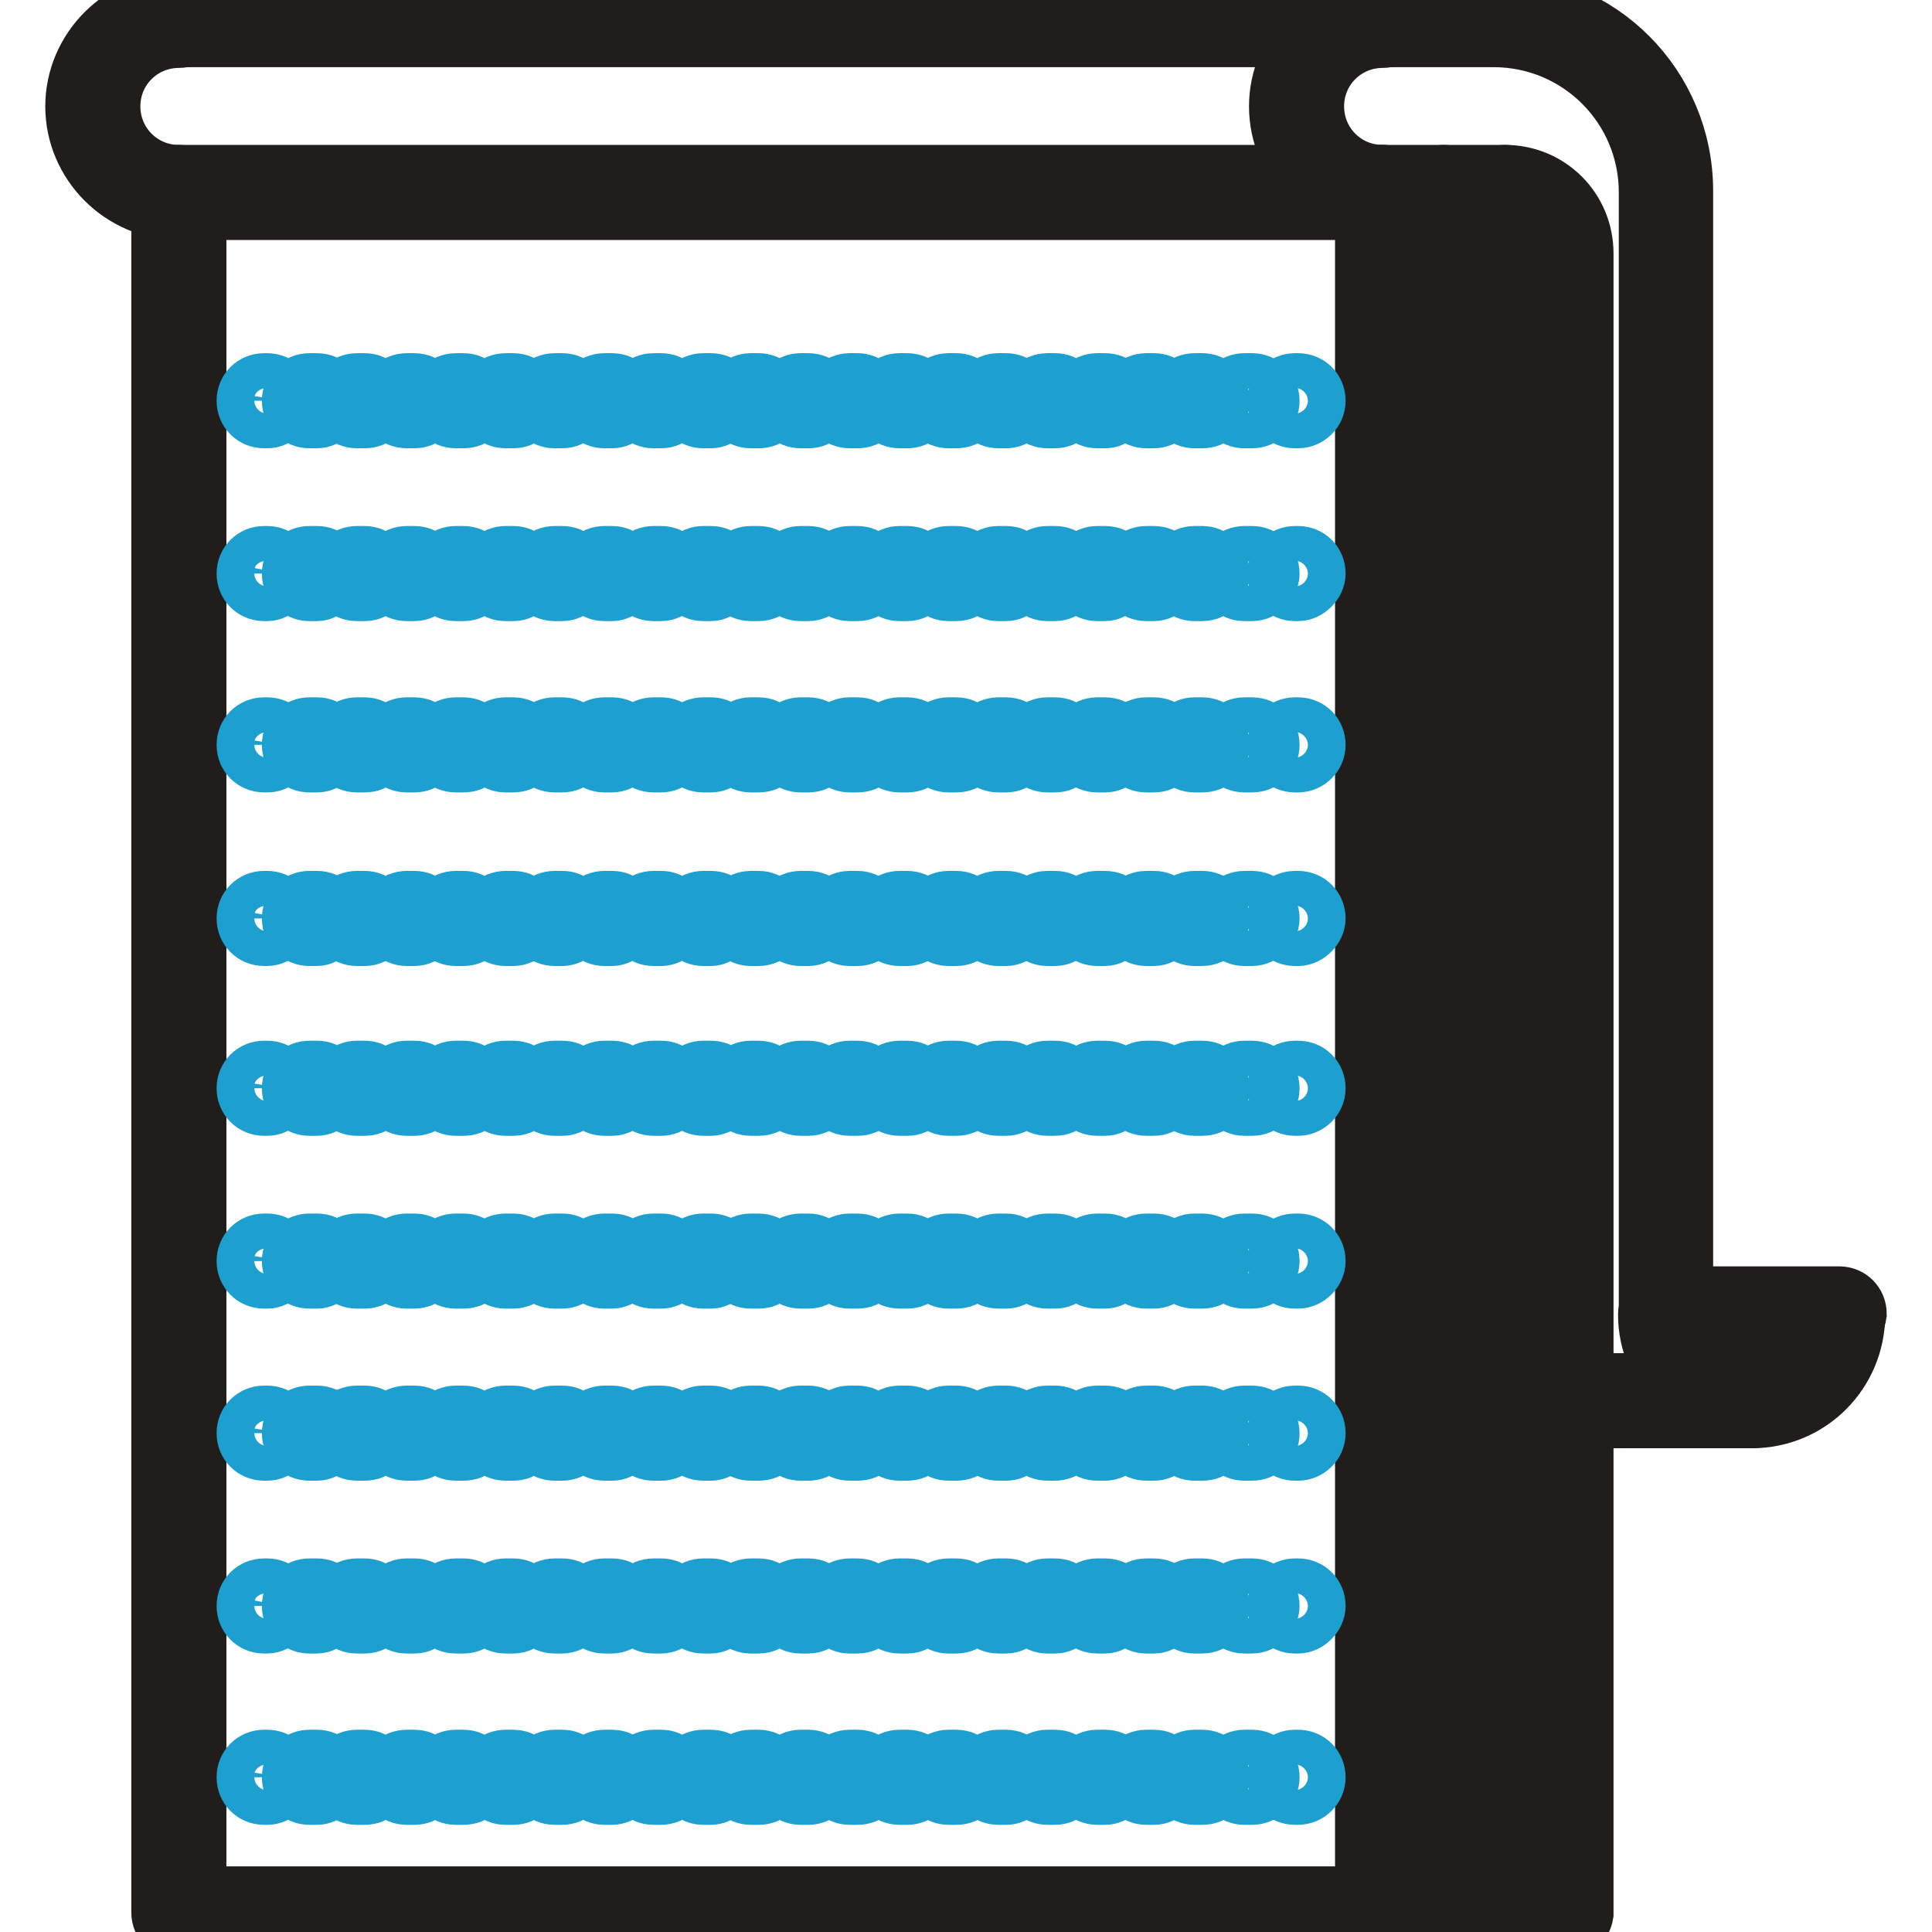
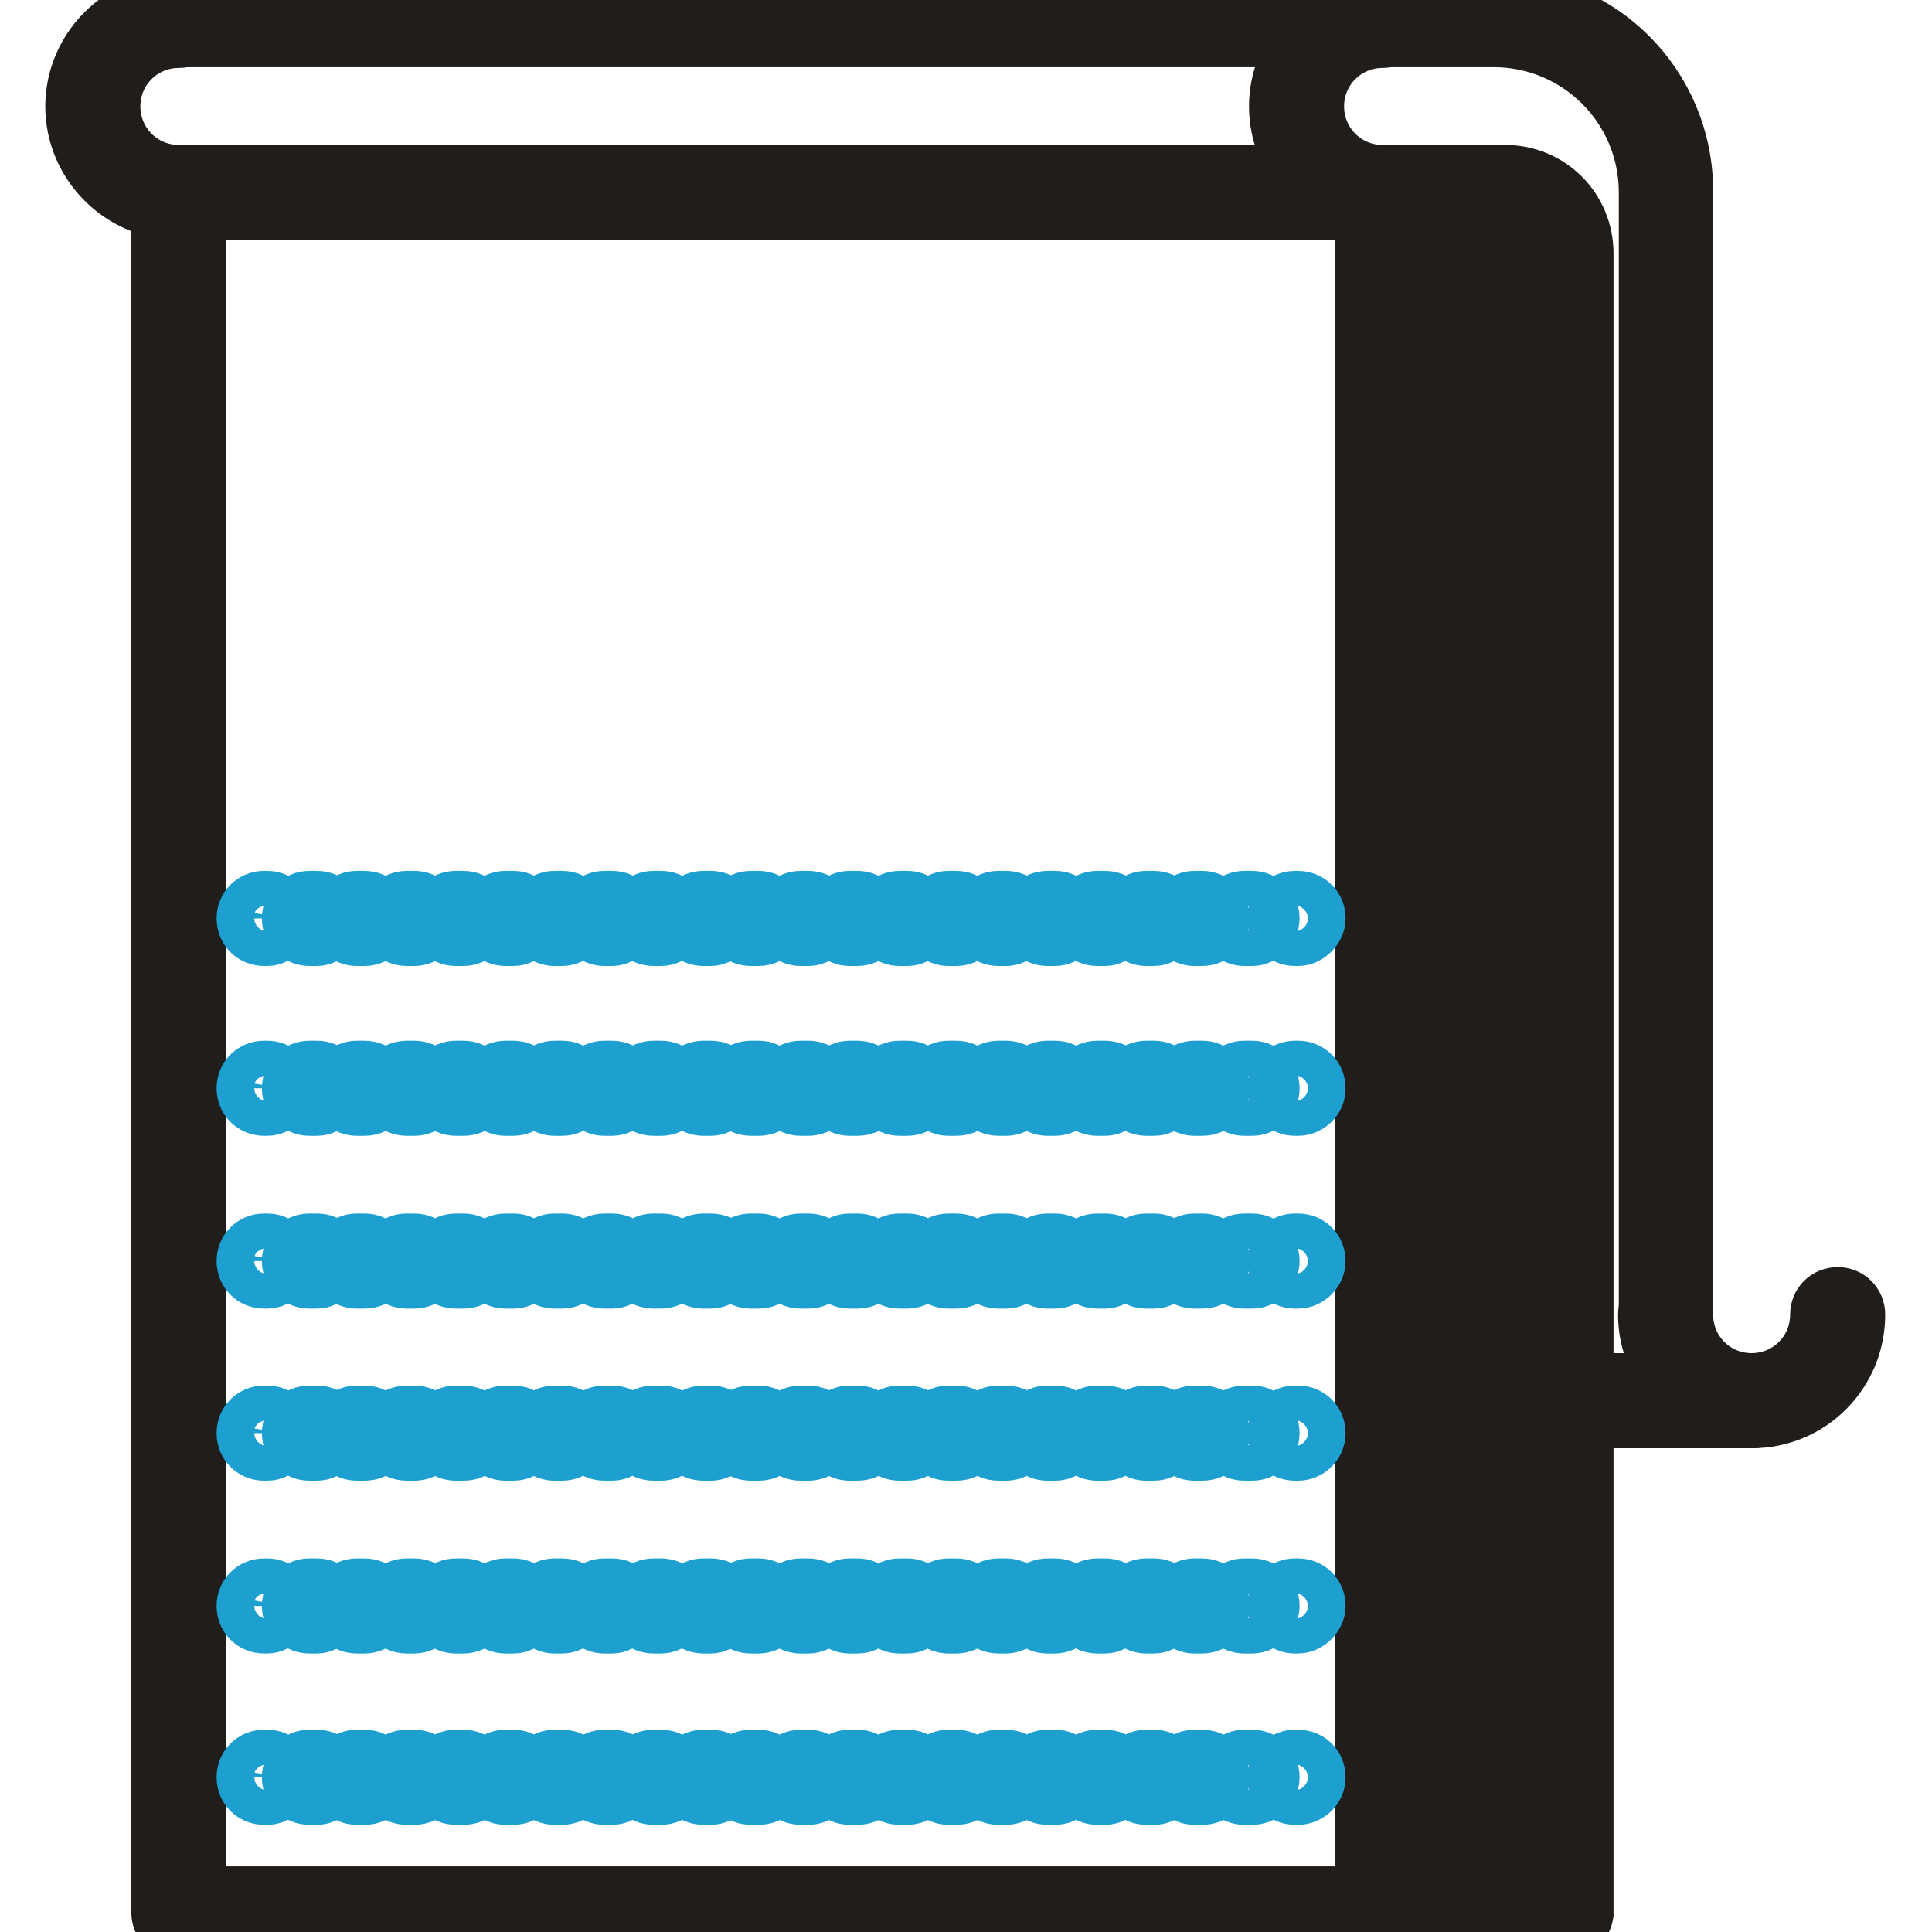
<svg xmlns="http://www.w3.org/2000/svg" version="1.1" x="0px" y="0px" viewBox="0 0 256 256" enable-background="new 0 0 256 256" xml:space="preserve">
  <g>
    <path stroke-width="8" fill-opacity="0" stroke="#201d1b" d="M183.2,255.7H23.7c-1.3,0-2.3-1-2.3-2.3V25.5c0-1.3,1-2.3,2.3-2.3h159.5c1.3,0,2.3,1,2.3,2.3v227.9 C185.5,254.8,184.5,255.7,183.2,255.7L183.2,255.7z M26,251.3h155.1V27.8H26V251.3z" />
    <path stroke-width="8" fill-opacity="0" stroke="#201d1b" d="M191.3,255.7h-8.1c-1.3,0-2.3-1-2.3-2.3V25.5c0-1.3,1-2.3,2.3-2.3h8.1c1.3,0,2.3,1,2.3,2.3v227.9 C193.6,254.8,192.6,255.7,191.3,255.7z M185.5,251.3h3.5V27.8h-3.5V251.3z" />
    <path stroke-width="8" fill-opacity="0" stroke="#201d1b" d="M199.4,255.7h-8.1c-1.3,0-2.3-1-2.3-2.3V25.5c0-1.3,1-2.3,2.3-2.3h8.1c1.3,0,2.3,1,2.3,2.3v227.9 C201.7,254.8,200.5,255.7,199.4,255.7z M193.6,251.3h3.5V27.8h-3.5V251.3z" />
    <path stroke-width="8" fill-opacity="0" stroke="#201d1b" d="M207.5,255.7h-8.1c-1.3,0-2.3-1-2.3-2.3V25.5c0-1.3,1-2.3,2.3-2.3c5.8,0,10.4,4.6,10.4,10.4v220 C209.6,254.8,208.6,255.7,207.5,255.7z M201.7,251.3h3.5V33.6c0-2.3-1.3-4.4-3.5-5.2V251.3z M23.7,27.8c-7.5,0-13.7-6.2-13.7-13.7 c0-7.5,6.2-13.7,13.7-13.7c1.3,0,2.3,1,2.3,2.3c0,1.3-1,2.3-2.3,2.3c-5,0-9.1,4-9.1,9.1c0,5,4,9.1,9.1,9.1c1.3,0,2.3,1,2.3,2.3 C26,26.9,24.8,27.8,23.7,27.8z M183.2,27.8c-7.5,0-13.7-6.2-13.7-13.7c0-7.5,6.2-13.7,13.7-13.7c1.3,0,2.3,1,2.3,2.3 c0,1.3-1,2.3-2.3,2.3c-5,0-9.1,4-9.1,9.1c0,5,4,9.1,9.1,9.1c1.3,0,2.3,1,2.3,2.3C185.5,26.9,184.5,27.8,183.2,27.8z M232.1,187.9 c-7.5,0-13.7-6.2-13.7-13.7c0-1.3,1-2.3,2.3-2.3s2.3,1,2.3,2.3c0,5,4,9.1,9.1,9.1c5,0,9.1-4,9.1-9.1c0-1.3,1-2.3,2.3-2.3 s2.3,1,2.3,2.3C245.8,181.7,239.8,187.9,232.1,187.9z" />
    <path stroke-width="8" fill-opacity="0" stroke="#201d1b" d="M220.8,176.4c-1.3,0-2.3-1-2.3-2.3V25.5c0-11.4-9.2-20.6-20.6-20.6H23.7c-1.3,0-2.3-1-2.3-2.3 c0-1.3,1-2.3,2.3-2.3H198c13.9,0,25,11.2,25,25v148.5C223.1,175.4,222.1,176.4,220.8,176.4z M232.1,187.9h-24.9 c-1.3,0-2.3-1-2.3-2.3s1-2.3,2.3-2.3h24.9c1.3,0,2.3,1,2.3,2.3S233.5,187.9,232.1,187.9z" />
-     <path stroke-width="8" fill-opacity="0" stroke="#201d1b" d="M243.7,176.4H221c-1.3,0-2.3-1-2.3-2.3c0-1.3,1-2.3,2.3-2.3h22.7c1.3,0,2.3,1,2.3,2.3 C245.8,175.4,244.8,176.4,243.7,176.4z" />
-     <path stroke-width="8" fill-opacity="0" stroke="#1da0d0" d="M35.4,55.4H35c-1.3,0-2.3-1-2.3-2.3s1-2.3,2.3-2.3h0.4c1.3,0,2.3,1,2.3,2.3C37.5,54.4,36.6,55.4,35.4,55.4z  M165.9,55.4h-1c-1.3,0-2.3-1-2.3-2.3s1-2.3,2.3-2.3h1c1.3,0,2.3,1,2.3,2.3S167.2,55.4,165.9,55.4z M159.3,55.4h-1 c-1.3,0-2.3-1-2.3-2.3s1-2.3,2.3-2.3h1c1.3,0,2.3,1,2.3,2.3S160.7,55.4,159.3,55.4z M152.9,55.4h-1c-1.3,0-2.3-1-2.3-2.3 s1-2.3,2.3-2.3h1c1.3,0,2.3,1,2.3,2.3C155.1,54.4,154.1,55.4,152.9,55.4z M146.4,55.4h-1c-1.3,0-2.3-1-2.3-2.3s1-2.3,2.3-2.3h1 c1.4,0,2.3,1,2.3,2.3C148.5,54.4,147.6,55.4,146.4,55.4z M139.8,55.4h-1c-1.3,0-2.3-1-2.3-2.3s1-2.3,2.3-2.3h1c1.3,0,2.3,1,2.3,2.3 S141,55.4,139.8,55.4L139.8,55.4z M133.3,55.4h-1c-1.3,0-2.3-1-2.3-2.3s1-2.3,2.3-2.3h1c1.3,0,2.3,1,2.3,2.3S134.5,55.4,133.3,55.4 z M126.7,55.4h-1c-1.3,0-2.3-1-2.3-2.3s1-2.3,2.3-2.3h1c1.3,0,2.3,1,2.3,2.3S128.1,55.4,126.7,55.4z M120.2,55.4h-1 c-1.3,0-2.3-1-2.3-2.3s1-2.3,2.3-2.3h1c1.3,0,2.3,1,2.3,2.3S121.5,55.4,120.2,55.4z M113.6,55.4h-1c-1.3,0-2.3-1-2.3-2.3 s1-2.3,2.3-2.3h1c1.3,0,2.3,1,2.3,2.3S115,55.4,113.6,55.4z M107.1,55.4h-1c-1.3,0-2.3-1-2.3-2.3s1-2.3,2.3-2.3h1 c1.3,0,2.3,1,2.3,2.3S108.4,55.4,107.1,55.4L107.1,55.4z M100.5,55.4h-1c-1.3,0-2.3-1-2.3-2.3s1-2.3,2.3-2.3h1c1.3,0,2.3,1,2.3,2.3 S101.9,55.4,100.5,55.4z M94.2,55.4h-1c-1.3,0-2.3-1-2.3-2.3s1-2.3,2.3-2.3h1c1.3,0,2.3,1,2.3,2.3C96.3,54.4,95.3,55.4,94.2,55.4 L94.2,55.4z M87.6,55.4h-1c-1.3,0-2.3-1-2.3-2.3s1-2.3,2.3-2.3h1c1.3,0,2.3,1,2.3,2.3S88.8,55.4,87.6,55.4z M81.1,55.4h-1 c-1.3,0-2.3-1-2.3-2.3s1-2.3,2.3-2.3h1c1.3,0,2.3,1,2.3,2.3S82.2,55.4,81.1,55.4z M74.5,55.4h-1c-1.3,0-2.3-1-2.3-2.3 s1-2.3,2.3-2.3h1c1.3,0,2.3,1,2.3,2.3S75.7,55.4,74.5,55.4z M68,55.4h-1c-1.3,0-2.3-1-2.3-2.3s1-2.3,2.3-2.3h1c1.3,0,2.3,1,2.3,2.3 S69.3,55.4,68,55.4z M61.4,55.4h-1c-1.3,0-2.3-1-2.3-2.3s1-2.3,2.3-2.3h1c1.3,0,2.3,1,2.3,2.3S62.8,55.4,61.4,55.4L61.4,55.4z  M54.9,55.4h-1c-1.3,0-2.3-1-2.3-2.3s1-2.3,2.3-2.3h1c1.3,0,2.3,1,2.3,2.3S56.2,55.4,54.9,55.4z M48.3,55.4h-1 c-1.3,0-2.3-1-2.3-2.3s1-2.3,2.3-2.3h1c1.3,0,2.3,1,2.3,2.3S49.7,55.4,48.3,55.4z M42,55.4h-1c-1.3,0-2.3-1-2.3-2.3s1-2.3,2.3-2.3 h1c1.3,0,2.3,1,2.3,2.3C44.1,54.4,43.1,55.4,42,55.4z M172,55.4h-0.4c-1.3,0-2.3-1-2.3-2.3s1-2.3,2.3-2.3h0.4c1.3,0,2.3,1,2.3,2.3 S173.2,55.4,172,55.4z M35.4,78.3H35c-1.3,0-2.3-1-2.3-2.3s1-2.3,2.3-2.3h0.4c1.3,0,2.3,1,2.3,2.3C37.5,77.1,36.6,78.3,35.4,78.3z  M165.9,78.3h-1c-1.3,0-2.3-1-2.3-2.3s1-2.3,2.3-2.3h1c1.3,0,2.3,1,2.3,2.3C168.2,77.1,167.2,78.3,165.9,78.3z M159.3,78.3h-1 c-1.3,0-2.3-1-2.3-2.3s1-2.3,2.3-2.3h1c1.3,0,2.3,1,2.3,2.3C161.6,77.1,160.7,78.3,159.3,78.3z M152.9,78.3h-1 c-1.3,0-2.3-1-2.3-2.3s1-2.3,2.3-2.3h1c1.3,0,2.3,1,2.3,2.3C155.1,77.1,154.1,78.3,152.9,78.3z M146.4,78.3h-1 c-1.3,0-2.3-1-2.3-2.3s1-2.3,2.3-2.3h1c1.4,0,2.3,1,2.3,2.3C148.5,77.1,147.6,78.3,146.4,78.3z M139.8,78.3h-1 c-1.3,0-2.3-1-2.3-2.3s1-2.3,2.3-2.3h1c1.3,0,2.3,1,2.3,2.3C142.2,77.1,141,78.3,139.8,78.3z M133.3,78.3h-1c-1.3,0-2.3-1-2.3-2.3 s1-2.3,2.3-2.3h1c1.3,0,2.3,1,2.3,2.3C135.6,77.1,134.5,78.3,133.3,78.3z M126.7,78.3h-1c-1.3,0-2.3-1-2.3-2.3s1-2.3,2.3-2.3h1 c1.3,0,2.3,1,2.3,2.3C129.1,77.1,128.1,78.3,126.7,78.3z M120.2,78.3h-1c-1.3,0-2.3-1-2.3-2.3s1-2.3,2.3-2.3h1c1.3,0,2.3,1,2.3,2.3 C122.5,77.1,121.5,78.3,120.2,78.3z M113.6,78.3h-1c-1.3,0-2.3-1-2.3-2.3s1-2.3,2.3-2.3h1c1.3,0,2.3,1,2.3,2.3 C116,77.1,115,78.3,113.6,78.3z M107.1,78.3h-1c-1.3,0-2.3-1-2.3-2.3s1-2.3,2.3-2.3h1c1.3,0,2.3,1,2.3,2.3 C109.4,77.1,108.4,78.3,107.1,78.3z M100.5,78.3h-1c-1.3,0-2.3-1-2.3-2.3s1-2.3,2.3-2.3h1c1.3,0,2.3,1,2.3,2.3 C102.9,77.1,101.9,78.3,100.5,78.3z M94.2,78.3h-1c-1.3,0-2.3-1-2.3-2.3s1-2.3,2.3-2.3h1c1.3,0,2.3,1,2.3,2.3 C96.3,77.1,95.3,78.3,94.2,78.3L94.2,78.3z M87.6,78.3h-1c-1.3,0-2.3-1-2.3-2.3s1-2.3,2.3-2.3h1c1.3,0,2.3,1,2.3,2.3 C90,77.1,88.8,78.3,87.6,78.3z M81.1,78.3h-1c-1.3,0-2.3-1-2.3-2.3s1-2.3,2.3-2.3h1c1.3,0,2.3,1,2.3,2.3 C83.4,77.1,82.2,78.3,81.1,78.3z M74.5,78.3h-1c-1.3,0-2.3-1-2.3-2.3s1-2.3,2.3-2.3h1c1.3,0,2.3,1,2.3,2.3 C76.9,77.1,75.7,78.3,74.5,78.3z M68,78.3h-1c-1.3,0-2.3-1-2.3-2.3s1-2.3,2.3-2.3h1c1.3,0,2.3,1,2.3,2.3 C70.3,77.1,69.3,78.3,68,78.3z M61.4,78.3h-1c-1.3,0-2.3-1-2.3-2.3s1-2.3,2.3-2.3h1c1.3,0,2.3,1,2.3,2.3 C63.8,77.1,62.8,78.3,61.4,78.3L61.4,78.3z M54.9,78.3h-1c-1.3,0-2.3-1-2.3-2.3s1-2.3,2.3-2.3h1c1.3,0,2.3,1,2.3,2.3 C57.2,77.1,56.2,78.3,54.9,78.3z M48.3,78.3h-1c-1.3,0-2.3-1-2.3-2.3s1-2.3,2.3-2.3h1c1.3,0,2.3,1,2.3,2.3 C50.6,77.1,49.7,78.3,48.3,78.3z M42,78.3h-1c-1.3,0-2.3-1-2.3-2.3s1-2.3,2.3-2.3h1c1.3,0,2.3,1,2.3,2.3 C44.1,77.1,43.1,78.3,42,78.3z M172,78.3h-0.4c-1.3,0-2.3-1-2.3-2.3s1-2.3,2.3-2.3h0.4c1.3,0,2.3,1,2.3,2.3 C174.3,77.1,173.2,78.3,172,78.3z M35.4,101H35c-1.3,0-2.3-1-2.3-2.3s1-2.3,2.3-2.3h0.4c1.3,0,2.3,1,2.3,2.3 C37.5,100.1,36.6,101,35.4,101z M165.9,101h-1c-1.3,0-2.3-1-2.3-2.3s1-2.3,2.3-2.3h1c1.3,0,2.3,1,2.3,2.3S167.2,101,165.9,101z  M159.3,101h-1c-1.3,0-2.3-1-2.3-2.3s1-2.3,2.3-2.3h1c1.3,0,2.3,1,2.3,2.3S160.7,101,159.3,101z M152.9,101h-1 c-1.3,0-2.3-1-2.3-2.3s1-2.3,2.3-2.3h1c1.3,0,2.3,1,2.3,2.3C155.1,100.1,154.1,101,152.9,101z M146.4,101h-1c-1.3,0-2.3-1-2.3-2.3 s1-2.3,2.3-2.3h1c1.4,0,2.3,1,2.3,2.3C148.5,100.1,147.6,101,146.4,101z M139.8,101h-1c-1.3,0-2.3-1-2.3-2.3s1-2.3,2.3-2.3h1 c1.3,0,2.3,1,2.3,2.3S141,101,139.8,101z M133.3,101h-1c-1.3,0-2.3-1-2.3-2.3s1-2.3,2.3-2.3h1c1.3,0,2.3,1,2.3,2.3 S134.5,101,133.3,101z M126.7,101h-1c-1.3,0-2.3-1-2.3-2.3s1-2.3,2.3-2.3h1c1.3,0,2.3,1,2.3,2.3S128.1,101,126.7,101z M120.2,101 h-1c-1.3,0-2.3-1-2.3-2.3s1-2.3,2.3-2.3h1c1.3,0,2.3,1,2.3,2.3S121.5,101,120.2,101z M113.6,101h-1c-1.3,0-2.3-1-2.3-2.3 s1-2.3,2.3-2.3h1c1.3,0,2.3,1,2.3,2.3S115,101,113.6,101z M107.1,101h-1c-1.3,0-2.3-1-2.3-2.3s1-2.3,2.3-2.3h1c1.3,0,2.3,1,2.3,2.3 S108.4,101,107.1,101z M100.5,101h-1c-1.3,0-2.3-1-2.3-2.3s1-2.3,2.3-2.3h1c1.3,0,2.3,1,2.3,2.3S101.9,101,100.5,101z M94.2,101h-1 c-1.3,0-2.3-1-2.3-2.3s1-2.3,2.3-2.3h1c1.3,0,2.3,1,2.3,2.3C96.3,100.1,95.3,101,94.2,101L94.2,101z M87.6,101h-1 c-1.3,0-2.3-1-2.3-2.3s1-2.3,2.3-2.3h1c1.3,0,2.3,1,2.3,2.3S88.8,101,87.6,101z M81.1,101h-1c-1.3,0-2.3-1-2.3-2.3s1-2.3,2.3-2.3h1 c1.3,0,2.3,1,2.3,2.3S82.2,101,81.1,101z M74.5,101h-1c-1.3,0-2.3-1-2.3-2.3s1-2.3,2.3-2.3h1c1.3,0,2.3,1,2.3,2.3 S75.7,101,74.5,101z M68,101h-1c-1.3,0-2.3-1-2.3-2.3s1-2.3,2.3-2.3h1c1.3,0,2.3,1,2.3,2.3S69.3,101,68,101z M61.4,101h-1 c-1.3,0-2.3-1-2.3-2.3s1-2.3,2.3-2.3h1c1.3,0,2.3,1,2.3,2.3S62.8,101,61.4,101L61.4,101z M54.9,101h-1c-1.3,0-2.3-1-2.3-2.3 s1-2.3,2.3-2.3h1c1.3,0,2.3,1,2.3,2.3S56.2,101,54.9,101z M48.3,101h-1c-1.3,0-2.3-1-2.3-2.3s1-2.3,2.3-2.3h1c1.3,0,2.3,1,2.3,2.3 S49.7,101,48.3,101z M42,101h-1c-1.3,0-2.3-1-2.3-2.3s1-2.3,2.3-2.3h1c1.3,0,2.3,1,2.3,2.3C44.1,100.1,43.1,101,42,101z M172,101 h-0.4c-1.3,0-2.3-1-2.3-2.3s1-2.3,2.3-2.3h0.4c1.3,0,2.3,1,2.3,2.3S173.2,101,172,101z" />
    <path stroke-width="8" fill-opacity="0" stroke="#1da0d0" d="M35.4,124H35c-1.3,0-2.3-1-2.3-2.3s1-2.3,2.3-2.3h0.4c1.3,0,2.3,1,2.3,2.3C37.5,122.8,36.6,124,35.4,124z  M165.9,124h-1c-1.3,0-2.3-1-2.3-2.3s1-2.3,2.3-2.3h1c1.3,0,2.3,1,2.3,2.3C168.2,122.8,167.2,124,165.9,124z M159.3,124h-1 c-1.3,0-2.3-1-2.3-2.3s1-2.3,2.3-2.3h1c1.3,0,2.3,1,2.3,2.3C161.6,122.8,160.7,124,159.3,124z M152.9,124h-1c-1.3,0-2.3-1-2.3-2.3 s1-2.3,2.3-2.3h1c1.3,0,2.3,1,2.3,2.3C155.1,122.8,154.1,124,152.9,124z M146.4,124h-1c-1.3,0-2.3-1-2.3-2.3s1-2.3,2.3-2.3h1 c1.4,0,2.3,1,2.3,2.3C148.5,122.8,147.6,124,146.4,124z M139.8,124h-1c-1.3,0-2.3-1-2.3-2.3s1-2.3,2.3-2.3h1c1.3,0,2.3,1,2.3,2.3 C142.2,122.8,141,124,139.8,124z M133.3,124h-1c-1.3,0-2.3-1-2.3-2.3s1-2.3,2.3-2.3h1c1.3,0,2.3,1,2.3,2.3 C135.6,122.8,134.5,124,133.3,124z M126.7,124h-1c-1.3,0-2.3-1-2.3-2.3s1-2.3,2.3-2.3h1c1.3,0,2.3,1,2.3,2.3 C129.1,122.8,128.1,124,126.7,124z M120.2,124h-1c-1.3,0-2.3-1-2.3-2.3s1-2.3,2.3-2.3h1c1.3,0,2.3,1,2.3,2.3 C122.5,122.8,121.5,124,120.2,124z M113.6,124h-1c-1.3,0-2.3-1-2.3-2.3s1-2.3,2.3-2.3h1c1.3,0,2.3,1,2.3,2.3 C116,122.8,115,124,113.6,124z M107.1,124h-1c-1.3,0-2.3-1-2.3-2.3s1-2.3,2.3-2.3h1c1.3,0,2.3,1,2.3,2.3 C109.4,122.8,108.4,124,107.1,124z M100.5,124h-1c-1.3,0-2.3-1-2.3-2.3s1-2.3,2.3-2.3h1c1.3,0,2.3,1,2.3,2.3 C102.9,122.8,101.9,124,100.5,124z M94.2,124h-1c-1.3,0-2.3-1-2.3-2.3s1-2.3,2.3-2.3h1c1.3,0,2.3,1,2.3,2.3 C96.3,122.8,95.3,124,94.2,124L94.2,124z M87.6,124h-1c-1.3,0-2.3-1-2.3-2.3s1-2.3,2.3-2.3h1c1.3,0,2.3,1,2.3,2.3 C90,122.8,88.8,124,87.6,124z M81.1,124h-1c-1.3,0-2.3-1-2.3-2.3s1-2.3,2.3-2.3h1c1.3,0,2.3,1,2.3,2.3 C83.4,122.8,82.2,124,81.1,124z M74.5,124h-1c-1.3,0-2.3-1-2.3-2.3s1-2.3,2.3-2.3h1c1.3,0,2.3,1,2.3,2.3 C76.9,122.8,75.7,124,74.5,124z M68,124h-1c-1.3,0-2.3-1-2.3-2.3s1-2.3,2.3-2.3h1c1.3,0,2.3,1,2.3,2.3C70.3,122.8,69.3,124,68,124z  M61.4,124h-1c-1.3,0-2.3-1-2.3-2.3s1-2.3,2.3-2.3h1c1.3,0,2.3,1,2.3,2.3C63.8,122.8,62.8,124,61.4,124L61.4,124z M54.9,124h-1 c-1.3,0-2.3-1-2.3-2.3s1-2.3,2.3-2.3h1c1.3,0,2.3,1,2.3,2.3C57.2,122.8,56.2,124,54.9,124z M48.3,124h-1c-1.3,0-2.3-1-2.3-2.3 s1-2.3,2.3-2.3h1c1.3,0,2.3,1,2.3,2.3C50.6,122.8,49.7,124,48.3,124z M42,124h-1c-1.3,0-2.3-1-2.3-2.3s1-2.3,2.3-2.3h1 c1.3,0,2.3,1,2.3,2.3C44.1,122.8,43.1,124,42,124z M172,124h-0.4c-1.3,0-2.3-1-2.3-2.3s1-2.3,2.3-2.3h0.4c1.3,0,2.3,1,2.3,2.3 C174.3,122.8,173.2,124,172,124z" />
    <path stroke-width="8" fill-opacity="0" stroke="#1da0d0" d="M35.4,146.5H35c-1.3,0-2.3-1-2.3-2.3c0-1.3,1-2.3,2.3-2.3h0.4c1.3,0,2.3,1,2.3,2.3 C37.5,145.5,36.6,146.5,35.4,146.5z M165.9,146.5h-1c-1.3,0-2.3-1-2.3-2.3c0-1.3,1-2.3,2.3-2.3h1c1.3,0,2.3,1,2.3,2.3 C168.2,145.5,167.2,146.5,165.9,146.5z M159.3,146.5h-1c-1.3,0-2.3-1-2.3-2.3c0-1.3,1-2.3,2.3-2.3h1c1.3,0,2.3,1,2.3,2.3 C161.6,145.5,160.7,146.5,159.3,146.5z M152.9,146.5h-1c-1.3,0-2.3-1-2.3-2.3c0-1.3,1-2.3,2.3-2.3h1c1.3,0,2.3,1,2.3,2.3 C155.1,145.5,154.1,146.5,152.9,146.5z M146.4,146.5h-1c-1.3,0-2.3-1-2.3-2.3c0-1.3,1-2.3,2.3-2.3h1c1.4,0,2.3,1,2.3,2.3 C148.5,145.5,147.6,146.5,146.4,146.5z M139.8,146.5h-1c-1.3,0-2.3-1-2.3-2.3c0-1.3,1-2.3,2.3-2.3h1c1.3,0,2.3,1,2.3,2.3 C142.2,145.5,141,146.5,139.8,146.5z M133.3,146.5h-1c-1.3,0-2.3-1-2.3-2.3c0-1.3,1-2.3,2.3-2.3h1c1.3,0,2.3,1,2.3,2.3 C135.6,145.5,134.5,146.5,133.3,146.5z M126.7,146.5h-1c-1.3,0-2.3-1-2.3-2.3c0-1.3,1-2.3,2.3-2.3h1c1.3,0,2.3,1,2.3,2.3 C129.1,145.5,128.1,146.5,126.7,146.5z M120.2,146.5h-1c-1.3,0-2.3-1-2.3-2.3c0-1.3,1-2.3,2.3-2.3h1c1.3,0,2.3,1,2.3,2.3 C122.5,145.5,121.5,146.5,120.2,146.5z M113.6,146.5h-1c-1.3,0-2.3-1-2.3-2.3c0-1.3,1-2.3,2.3-2.3h1c1.3,0,2.3,1,2.3,2.3 C116,145.5,115,146.5,113.6,146.5z M107.1,146.5h-1c-1.3,0-2.3-1-2.3-2.3c0-1.3,1-2.3,2.3-2.3h1c1.3,0,2.3,1,2.3,2.3 C109.4,145.5,108.4,146.5,107.1,146.5z M100.5,146.5h-1c-1.3,0-2.3-1-2.3-2.3c0-1.3,1-2.3,2.3-2.3h1c1.3,0,2.3,1,2.3,2.3 C102.9,145.5,101.9,146.5,100.5,146.5z M94.2,146.5h-1c-1.3,0-2.3-1-2.3-2.3c0-1.3,1-2.3,2.3-2.3h1c1.3,0,2.3,1,2.3,2.3 C96.3,145.5,95.3,146.5,94.2,146.5L94.2,146.5z M87.6,146.5h-1c-1.3,0-2.3-1-2.3-2.3c0-1.3,1-2.3,2.3-2.3h1c1.3,0,2.3,1,2.3,2.3 C90,145.5,88.8,146.5,87.6,146.5z M81.1,146.5h-1c-1.3,0-2.3-1-2.3-2.3c0-1.3,1-2.3,2.3-2.3h1c1.3,0,2.3,1,2.3,2.3 C83.4,145.5,82.2,146.5,81.1,146.5z M74.5,146.5h-1c-1.3,0-2.3-1-2.3-2.3c0-1.3,1-2.3,2.3-2.3h1c1.3,0,2.3,1,2.3,2.3 C76.9,145.5,75.7,146.5,74.5,146.5z M68,146.5h-1c-1.3,0-2.3-1-2.3-2.3c0-1.3,1-2.3,2.3-2.3h1c1.3,0,2.3,1,2.3,2.3 C70.3,145.5,69.3,146.5,68,146.5z M61.4,146.5h-1c-1.3,0-2.3-1-2.3-2.3c0-1.3,1-2.3,2.3-2.3h1c1.3,0,2.3,1,2.3,2.3 C63.8,145.5,62.8,146.5,61.4,146.5L61.4,146.5z M54.9,146.5h-1c-1.3,0-2.3-1-2.3-2.3c0-1.3,1-2.3,2.3-2.3h1c1.3,0,2.3,1,2.3,2.3 C57.2,145.5,56.2,146.5,54.9,146.5z M48.3,146.5h-1c-1.3,0-2.3-1-2.3-2.3c0-1.3,1-2.3,2.3-2.3h1c1.3,0,2.3,1,2.3,2.3 C50.6,145.5,49.7,146.5,48.3,146.5z M42,146.5h-1c-1.3,0-2.3-1-2.3-2.3c0-1.3,1-2.3,2.3-2.3h1c1.3,0,2.3,1,2.3,2.3 C44.1,145.5,43.1,146.5,42,146.5z M172,146.5h-0.4c-1.3,0-2.3-1-2.3-2.3c0-1.3,1-2.3,2.3-2.3h0.4c1.3,0,2.3,1,2.3,2.3 C174.3,145.5,173.2,146.5,172,146.5z" />
    <path stroke-width="8" fill-opacity="0" stroke="#1da0d0" d="M35.4,169.4H35c-1.3,0-2.3-1-2.3-2.3c0-1.3,1-2.3,2.3-2.3h0.4c1.3,0,2.3,1,2.3,2.3 C37.5,168.3,36.6,169.4,35.4,169.4z M165.9,169.4h-1c-1.3,0-2.3-1-2.3-2.3c0-1.3,1-2.3,2.3-2.3h1c1.3,0,2.3,1,2.3,2.3 C168.2,168.3,167.2,169.4,165.9,169.4z M159.3,169.4h-1c-1.3,0-2.3-1-2.3-2.3c0-1.3,1-2.3,2.3-2.3h1c1.3,0,2.3,1,2.3,2.3 C161.6,168.3,160.7,169.4,159.3,169.4z M152.9,169.4h-1c-1.3,0-2.3-1-2.3-2.3c0-1.3,1-2.3,2.3-2.3h1c1.3,0,2.3,1,2.3,2.3 C155.1,168.3,154.1,169.4,152.9,169.4z M146.4,169.4h-1c-1.3,0-2.3-1-2.3-2.3c0-1.3,1-2.3,2.3-2.3h1c1.4,0,2.3,1,2.3,2.3 C148.5,168.3,147.6,169.4,146.4,169.4z M139.8,169.4h-1c-1.3,0-2.3-1-2.3-2.3c0-1.3,1-2.3,2.3-2.3h1c1.3,0,2.3,1,2.3,2.3 C142.2,168.3,141,169.4,139.8,169.4z M133.3,169.4h-1c-1.3,0-2.3-1-2.3-2.3c0-1.3,1-2.3,2.3-2.3h1c1.3,0,2.3,1,2.3,2.3 C135.6,168.3,134.5,169.4,133.3,169.4z M126.7,169.4h-1c-1.3,0-2.3-1-2.3-2.3c0-1.3,1-2.3,2.3-2.3h1c1.3,0,2.3,1,2.3,2.3 C129.1,168.3,128.1,169.4,126.7,169.4z M120.2,169.4h-1c-1.3,0-2.3-1-2.3-2.3c0-1.3,1-2.3,2.3-2.3h1c1.3,0,2.3,1,2.3,2.3 C122.5,168.3,121.5,169.4,120.2,169.4z M113.6,169.4h-1c-1.3,0-2.3-1-2.3-2.3c0-1.3,1-2.3,2.3-2.3h1c1.3,0,2.3,1,2.3,2.3 C116,168.3,115,169.4,113.6,169.4z M107.1,169.4h-1c-1.3,0-2.3-1-2.3-2.3c0-1.3,1-2.3,2.3-2.3h1c1.3,0,2.3,1,2.3,2.3 C109.4,168.3,108.4,169.4,107.1,169.4z M100.5,169.4h-1c-1.3,0-2.3-1-2.3-2.3c0-1.3,1-2.3,2.3-2.3h1c1.3,0,2.3,1,2.3,2.3 C102.9,168.3,101.9,169.4,100.5,169.4z M94.2,169.4h-1c-1.3,0-2.3-1-2.3-2.3c0-1.3,1-2.3,2.3-2.3h1c1.3,0,2.3,1,2.3,2.3 C96.3,168.3,95.3,169.4,94.2,169.4L94.2,169.4z M87.6,169.4h-1c-1.3,0-2.3-1-2.3-2.3c0-1.3,1-2.3,2.3-2.3h1c1.3,0,2.3,1,2.3,2.3 C90,168.3,88.8,169.4,87.6,169.4z M81.1,169.4h-1c-1.3,0-2.3-1-2.3-2.3c0-1.3,1-2.3,2.3-2.3h1c1.3,0,2.3,1,2.3,2.3 C83.4,168.3,82.2,169.4,81.1,169.4z M74.5,169.4h-1c-1.3,0-2.3-1-2.3-2.3c0-1.3,1-2.3,2.3-2.3h1c1.3,0,2.3,1,2.3,2.3 C76.9,168.3,75.7,169.4,74.5,169.4z M68,169.4h-1c-1.3,0-2.3-1-2.3-2.3c0-1.3,1-2.3,2.3-2.3h1c1.3,0,2.3,1,2.3,2.3 C70.3,168.3,69.3,169.4,68,169.4z M61.4,169.4h-1c-1.3,0-2.3-1-2.3-2.3c0-1.3,1-2.3,2.3-2.3h1c1.3,0,2.3,1,2.3,2.3 C63.8,168.3,62.8,169.4,61.4,169.4L61.4,169.4z M54.9,169.4h-1c-1.3,0-2.3-1-2.3-2.3c0-1.3,1-2.3,2.3-2.3h1c1.3,0,2.3,1,2.3,2.3 C57.2,168.3,56.2,169.4,54.9,169.4z M48.3,169.4h-1c-1.3,0-2.3-1-2.3-2.3c0-1.3,1-2.3,2.3-2.3h1c1.3,0,2.3,1,2.3,2.3 C50.6,168.3,49.7,169.4,48.3,169.4z M42,169.4h-1c-1.3,0-2.3-1-2.3-2.3c0-1.3,1-2.3,2.3-2.3h1c1.3,0,2.3,1,2.3,2.3 C44.1,168.3,43.1,169.4,42,169.4z M172,169.4h-0.4c-1.3,0-2.3-1-2.3-2.3c0-1.3,1-2.3,2.3-2.3h0.4c1.3,0,2.3,1,2.3,2.3 C174.3,168.3,173.2,169.4,172,169.4z" />
    <path stroke-width="8" fill-opacity="0" stroke="#1da0d0" d="M35.4,192.2H35c-1.3,0-2.3-1-2.3-2.3c0-1.3,1-2.3,2.3-2.3h0.4c1.3,0,2.3,1,2.3,2.3 C37.5,191.2,36.6,192.2,35.4,192.2z M165.9,192.2h-1c-1.3,0-2.3-1-2.3-2.3c0-1.3,1-2.3,2.3-2.3h1c1.3,0,2.3,1,2.3,2.3 C168.2,191.2,167.2,192.2,165.9,192.2z M159.3,192.2h-1c-1.3,0-2.3-1-2.3-2.3c0-1.3,1-2.3,2.3-2.3h1c1.3,0,2.3,1,2.3,2.3 C161.6,191.2,160.7,192.2,159.3,192.2z M152.9,192.2h-1c-1.3,0-2.3-1-2.3-2.3c0-1.3,1-2.3,2.3-2.3h1c1.3,0,2.3,1,2.3,2.3 C155.1,191.2,154.1,192.2,152.9,192.2z M146.4,192.2h-1c-1.3,0-2.3-1-2.3-2.3c0-1.3,1-2.3,2.3-2.3h1c1.4,0,2.3,1,2.3,2.3 C148.5,191.2,147.6,192.2,146.4,192.2z M139.8,192.2h-1c-1.3,0-2.3-1-2.3-2.3c0-1.3,1-2.3,2.3-2.3h1c1.3,0,2.3,1,2.3,2.3 C142.2,191.2,141,192.2,139.8,192.2z M133.3,192.2h-1c-1.3,0-2.3-1-2.3-2.3c0-1.3,1-2.3,2.3-2.3h1c1.3,0,2.3,1,2.3,2.3 C135.6,191.2,134.5,192.2,133.3,192.2z M126.7,192.2h-1c-1.3,0-2.3-1-2.3-2.3c0-1.3,1-2.3,2.3-2.3h1c1.3,0,2.3,1,2.3,2.3 C129.1,191.2,128.1,192.2,126.7,192.2z M120.2,192.2h-1c-1.3,0-2.3-1-2.3-2.3c0-1.3,1-2.3,2.3-2.3h1c1.3,0,2.3,1,2.3,2.3 C122.5,191.2,121.5,192.2,120.2,192.2z M113.6,192.2h-1c-1.3,0-2.3-1-2.3-2.3c0-1.3,1-2.3,2.3-2.3h1c1.3,0,2.3,1,2.3,2.3 C116,191.2,115,192.2,113.6,192.2z M107.1,192.2h-1c-1.3,0-2.3-1-2.3-2.3c0-1.3,1-2.3,2.3-2.3h1c1.3,0,2.3,1,2.3,2.3 C109.4,191.2,108.4,192.2,107.1,192.2z M100.5,192.2h-1c-1.3,0-2.3-1-2.3-2.3c0-1.3,1-2.3,2.3-2.3h1c1.3,0,2.3,1,2.3,2.3 C102.9,191.2,101.9,192.2,100.5,192.2z M94.2,192.2h-1c-1.3,0-2.3-1-2.3-2.3c0-1.3,1-2.3,2.3-2.3h1c1.3,0,2.3,1,2.3,2.3 C96.3,191.2,95.3,192.2,94.2,192.2L94.2,192.2z M87.6,192.2h-1c-1.3,0-2.3-1-2.3-2.3c0-1.3,1-2.3,2.3-2.3h1c1.3,0,2.3,1,2.3,2.3 C90,191.2,88.8,192.2,87.6,192.2z M81.1,192.2h-1c-1.3,0-2.3-1-2.3-2.3c0-1.3,1-2.3,2.3-2.3h1c1.3,0,2.3,1,2.3,2.3 C83.4,191.2,82.2,192.2,81.1,192.2z M74.5,192.2h-1c-1.3,0-2.3-1-2.3-2.3c0-1.3,1-2.3,2.3-2.3h1c1.3,0,2.3,1,2.3,2.3 C76.9,191.2,75.7,192.2,74.5,192.2z M68,192.2h-1c-1.3,0-2.3-1-2.3-2.3c0-1.3,1-2.3,2.3-2.3h1c1.3,0,2.3,1,2.3,2.3 C70.3,191.2,69.3,192.2,68,192.2z M61.4,192.2h-1c-1.3,0-2.3-1-2.3-2.3c0-1.3,1-2.3,2.3-2.3h1c1.3,0,2.3,1,2.3,2.3 C63.8,191.2,62.8,192.2,61.4,192.2L61.4,192.2z M54.9,192.2h-1c-1.3,0-2.3-1-2.3-2.3c0-1.3,1-2.3,2.3-2.3h1c1.3,0,2.3,1,2.3,2.3 C57.2,191.2,56.2,192.2,54.9,192.2z M48.3,192.2h-1c-1.3,0-2.3-1-2.3-2.3c0-1.3,1-2.3,2.3-2.3h1c1.3,0,2.3,1,2.3,2.3 C50.6,191.2,49.7,192.2,48.3,192.2z M42,192.2h-1c-1.3,0-2.3-1-2.3-2.3c0-1.3,1-2.3,2.3-2.3h1c1.3,0,2.3,1,2.3,2.3 C44.1,191.2,43.1,192.2,42,192.2z M172,192.2h-0.4c-1.3,0-2.3-1-2.3-2.3c0-1.3,1-2.3,2.3-2.3h0.4c1.3,0,2.3,1,2.3,2.3 C174.3,191.2,173.2,192.2,172,192.2z" />
    <path stroke-width="8" fill-opacity="0" stroke="#1da0d0" d="M35.4,215.1H35c-1.3,0-2.3-1-2.3-2.3c0-1.3,1-2.3,2.3-2.3h0.4c1.3,0,2.3,1,2.3,2.3 C37.5,213.9,36.6,215.1,35.4,215.1z M165.9,215.1h-1c-1.3,0-2.3-1-2.3-2.3c0-1.3,1-2.3,2.3-2.3h1c1.3,0,2.3,1,2.3,2.3 C168.2,213.9,167.2,215.1,165.9,215.1z M159.3,215.1h-1c-1.3,0-2.3-1-2.3-2.3c0-1.3,1-2.3,2.3-2.3h1c1.3,0,2.3,1,2.3,2.3 C161.6,213.9,160.7,215.1,159.3,215.1z M152.9,215.1h-1c-1.3,0-2.3-1-2.3-2.3c0-1.3,1-2.3,2.3-2.3h1c1.3,0,2.3,1,2.3,2.3 C155.1,213.9,154.1,215.1,152.9,215.1z M146.4,215.1h-1c-1.3,0-2.3-1-2.3-2.3c0-1.3,1-2.3,2.3-2.3h1c1.4,0,2.3,1,2.3,2.3 C148.5,213.9,147.6,215.1,146.4,215.1z M139.8,215.1h-1c-1.3,0-2.3-1-2.3-2.3c0-1.3,1-2.3,2.3-2.3h1c1.3,0,2.3,1,2.3,2.3 C142.2,213.9,141,215.1,139.8,215.1z M133.3,215.1h-1c-1.3,0-2.3-1-2.3-2.3c0-1.3,1-2.3,2.3-2.3h1c1.3,0,2.3,1,2.3,2.3 C135.6,213.9,134.5,215.1,133.3,215.1z M126.7,215.1h-1c-1.3,0-2.3-1-2.3-2.3c0-1.3,1-2.3,2.3-2.3h1c1.3,0,2.3,1,2.3,2.3 C129.1,213.9,128.1,215.1,126.7,215.1z M120.2,215.1h-1c-1.3,0-2.3-1-2.3-2.3c0-1.3,1-2.3,2.3-2.3h1c1.3,0,2.3,1,2.3,2.3 C122.5,213.9,121.5,215.1,120.2,215.1z M113.6,215.1h-1c-1.3,0-2.3-1-2.3-2.3c0-1.3,1-2.3,2.3-2.3h1c1.3,0,2.3,1,2.3,2.3 C116,213.9,115,215.1,113.6,215.1z M107.1,215.1h-1c-1.3,0-2.3-1-2.3-2.3c0-1.3,1-2.3,2.3-2.3h1c1.3,0,2.3,1,2.3,2.3 C109.4,213.9,108.4,215.1,107.1,215.1z M100.5,215.1h-1c-1.3,0-2.3-1-2.3-2.3c0-1.3,1-2.3,2.3-2.3h1c1.3,0,2.3,1,2.3,2.3 C102.9,213.9,101.9,215.1,100.5,215.1z M94.2,215.1h-1c-1.3,0-2.3-1-2.3-2.3c0-1.3,1-2.3,2.3-2.3h1c1.3,0,2.3,1,2.3,2.3 C96.3,213.9,95.3,215.1,94.2,215.1L94.2,215.1z M87.6,215.1h-1c-1.3,0-2.3-1-2.3-2.3c0-1.3,1-2.3,2.3-2.3h1c1.3,0,2.3,1,2.3,2.3 C90,213.9,88.8,215.1,87.6,215.1z M81.1,215.1h-1c-1.3,0-2.3-1-2.3-2.3c0-1.3,1-2.3,2.3-2.3h1c1.3,0,2.3,1,2.3,2.3 C83.4,213.9,82.2,215.1,81.1,215.1z M74.5,215.1h-1c-1.3,0-2.3-1-2.3-2.3c0-1.3,1-2.3,2.3-2.3h1c1.3,0,2.3,1,2.3,2.3 C76.9,213.9,75.7,215.1,74.5,215.1z M68,215.1h-1c-1.3,0-2.3-1-2.3-2.3c0-1.3,1-2.3,2.3-2.3h1c1.3,0,2.3,1,2.3,2.3 C70.3,213.9,69.3,215.1,68,215.1z M61.4,215.1h-1c-1.3,0-2.3-1-2.3-2.3c0-1.3,1-2.3,2.3-2.3h1c1.3,0,2.3,1,2.3,2.3 C63.8,213.9,62.8,215.1,61.4,215.1L61.4,215.1z M54.9,215.1h-1c-1.3,0-2.3-1-2.3-2.3c0-1.3,1-2.3,2.3-2.3h1c1.3,0,2.3,1,2.3,2.3 C57.2,213.9,56.2,215.1,54.9,215.1z M48.3,215.1h-1c-1.3,0-2.3-1-2.3-2.3c0-1.3,1-2.3,2.3-2.3h1c1.3,0,2.3,1,2.3,2.3 C50.6,213.9,49.7,215.1,48.3,215.1z M42,215.1h-1c-1.3,0-2.3-1-2.3-2.3c0-1.3,1-2.3,2.3-2.3h1c1.3,0,2.3,1,2.3,2.3 C44.1,213.9,43.1,215.1,42,215.1z M172,215.1h-0.4c-1.3,0-2.3-1-2.3-2.3c0-1.3,1-2.3,2.3-2.3h0.4c1.3,0,2.3,1,2.3,2.3 C174.3,213.9,173.2,215.1,172,215.1z" />
    <path stroke-width="8" fill-opacity="0" stroke="#1da0d0" d="M35.4,237.8H35c-1.3,0-2.3-1-2.3-2.3c0-1.3,1-2.3,2.3-2.3h0.4c1.3,0,2.3,1,2.3,2.3 C37.5,236.8,36.6,237.8,35.4,237.8z M165.9,237.8h-1c-1.3,0-2.3-1-2.3-2.3c0-1.3,1-2.3,2.3-2.3h1c1.3,0,2.3,1,2.3,2.3 C168.2,236.8,167.2,237.8,165.9,237.8z M159.3,237.8h-1c-1.3,0-2.3-1-2.3-2.3c0-1.3,1-2.3,2.3-2.3h1c1.3,0,2.3,1,2.3,2.3 C161.6,236.8,160.7,237.8,159.3,237.8z M152.9,237.8h-1c-1.3,0-2.3-1-2.3-2.3c0-1.3,1-2.3,2.3-2.3h1c1.3,0,2.3,1,2.3,2.3 C155.1,236.8,154.1,237.8,152.9,237.8z M146.4,237.8h-1c-1.3,0-2.3-1-2.3-2.3c0-1.3,1-2.3,2.3-2.3h1c1.4,0,2.3,1,2.3,2.3 C148.5,236.8,147.6,237.8,146.4,237.8z M139.8,237.8h-1c-1.3,0-2.3-1-2.3-2.3c0-1.3,1-2.3,2.3-2.3h1c1.3,0,2.3,1,2.3,2.3 C142.2,236.8,141,237.8,139.8,237.8z M133.3,237.8h-1c-1.3,0-2.3-1-2.3-2.3c0-1.3,1-2.3,2.3-2.3h1c1.3,0,2.3,1,2.3,2.3 C135.6,236.8,134.5,237.8,133.3,237.8z M126.7,237.8h-1c-1.3,0-2.3-1-2.3-2.3c0-1.3,1-2.3,2.3-2.3h1c1.3,0,2.3,1,2.3,2.3 C129.1,236.8,128.1,237.8,126.7,237.8z M120.2,237.8h-1c-1.3,0-2.3-1-2.3-2.3c0-1.3,1-2.3,2.3-2.3h1c1.3,0,2.3,1,2.3,2.3 C122.5,236.8,121.5,237.8,120.2,237.8z M113.6,237.8h-1c-1.3,0-2.3-1-2.3-2.3c0-1.3,1-2.3,2.3-2.3h1c1.3,0,2.3,1,2.3,2.3 C116,236.8,115,237.8,113.6,237.8z M107.1,237.8h-1c-1.3,0-2.3-1-2.3-2.3c0-1.3,1-2.3,2.3-2.3h1c1.3,0,2.3,1,2.3,2.3 C109.4,236.8,108.4,237.8,107.1,237.8z M100.5,237.8h-1c-1.3,0-2.3-1-2.3-2.3c0-1.3,1-2.3,2.3-2.3h1c1.3,0,2.3,1,2.3,2.3 C102.9,236.8,101.9,237.8,100.5,237.8z M94.2,237.8h-1c-1.3,0-2.3-1-2.3-2.3c0-1.3,1-2.3,2.3-2.3h1c1.3,0,2.3,1,2.3,2.3 C96.3,236.8,95.3,237.8,94.2,237.8L94.2,237.8z M87.6,237.8h-1c-1.3,0-2.3-1-2.3-2.3c0-1.3,1-2.3,2.3-2.3h1c1.3,0,2.3,1,2.3,2.3 C90,236.8,88.8,237.8,87.6,237.8z M81.1,237.8h-1c-1.3,0-2.3-1-2.3-2.3c0-1.3,1-2.3,2.3-2.3h1c1.3,0,2.3,1,2.3,2.3 C83.4,236.8,82.2,237.8,81.1,237.8z M74.5,237.8h-1c-1.3,0-2.3-1-2.3-2.3c0-1.3,1-2.3,2.3-2.3h1c1.3,0,2.3,1,2.3,2.3 C76.9,236.8,75.7,237.8,74.5,237.8z M68,237.8h-1c-1.3,0-2.3-1-2.3-2.3c0-1.3,1-2.3,2.3-2.3h1c1.3,0,2.3,1,2.3,2.3 C70.3,236.8,69.3,237.8,68,237.8z M61.4,237.8h-1c-1.3,0-2.3-1-2.3-2.3c0-1.3,1-2.3,2.3-2.3h1c1.3,0,2.3,1,2.3,2.3 C63.8,236.8,62.8,237.8,61.4,237.8L61.4,237.8z M54.9,237.8h-1c-1.3,0-2.3-1-2.3-2.3c0-1.3,1-2.3,2.3-2.3h1c1.3,0,2.3,1,2.3,2.3 C57.2,236.8,56.2,237.8,54.9,237.8z M48.3,237.8h-1c-1.3,0-2.3-1-2.3-2.3c0-1.3,1-2.3,2.3-2.3h1c1.3,0,2.3,1,2.3,2.3 C50.6,236.8,49.7,237.8,48.3,237.8z M42,237.8h-1c-1.3,0-2.3-1-2.3-2.3c0-1.3,1-2.3,2.3-2.3h1c1.3,0,2.3,1,2.3,2.3 C44.1,236.8,43.1,237.8,42,237.8z M172,237.8h-0.4c-1.3,0-2.3-1-2.3-2.3c0-1.3,1-2.3,2.3-2.3h0.4c1.3,0,2.3,1,2.3,2.3 C174.3,236.8,173.2,237.8,172,237.8z" />
  </g>
</svg>